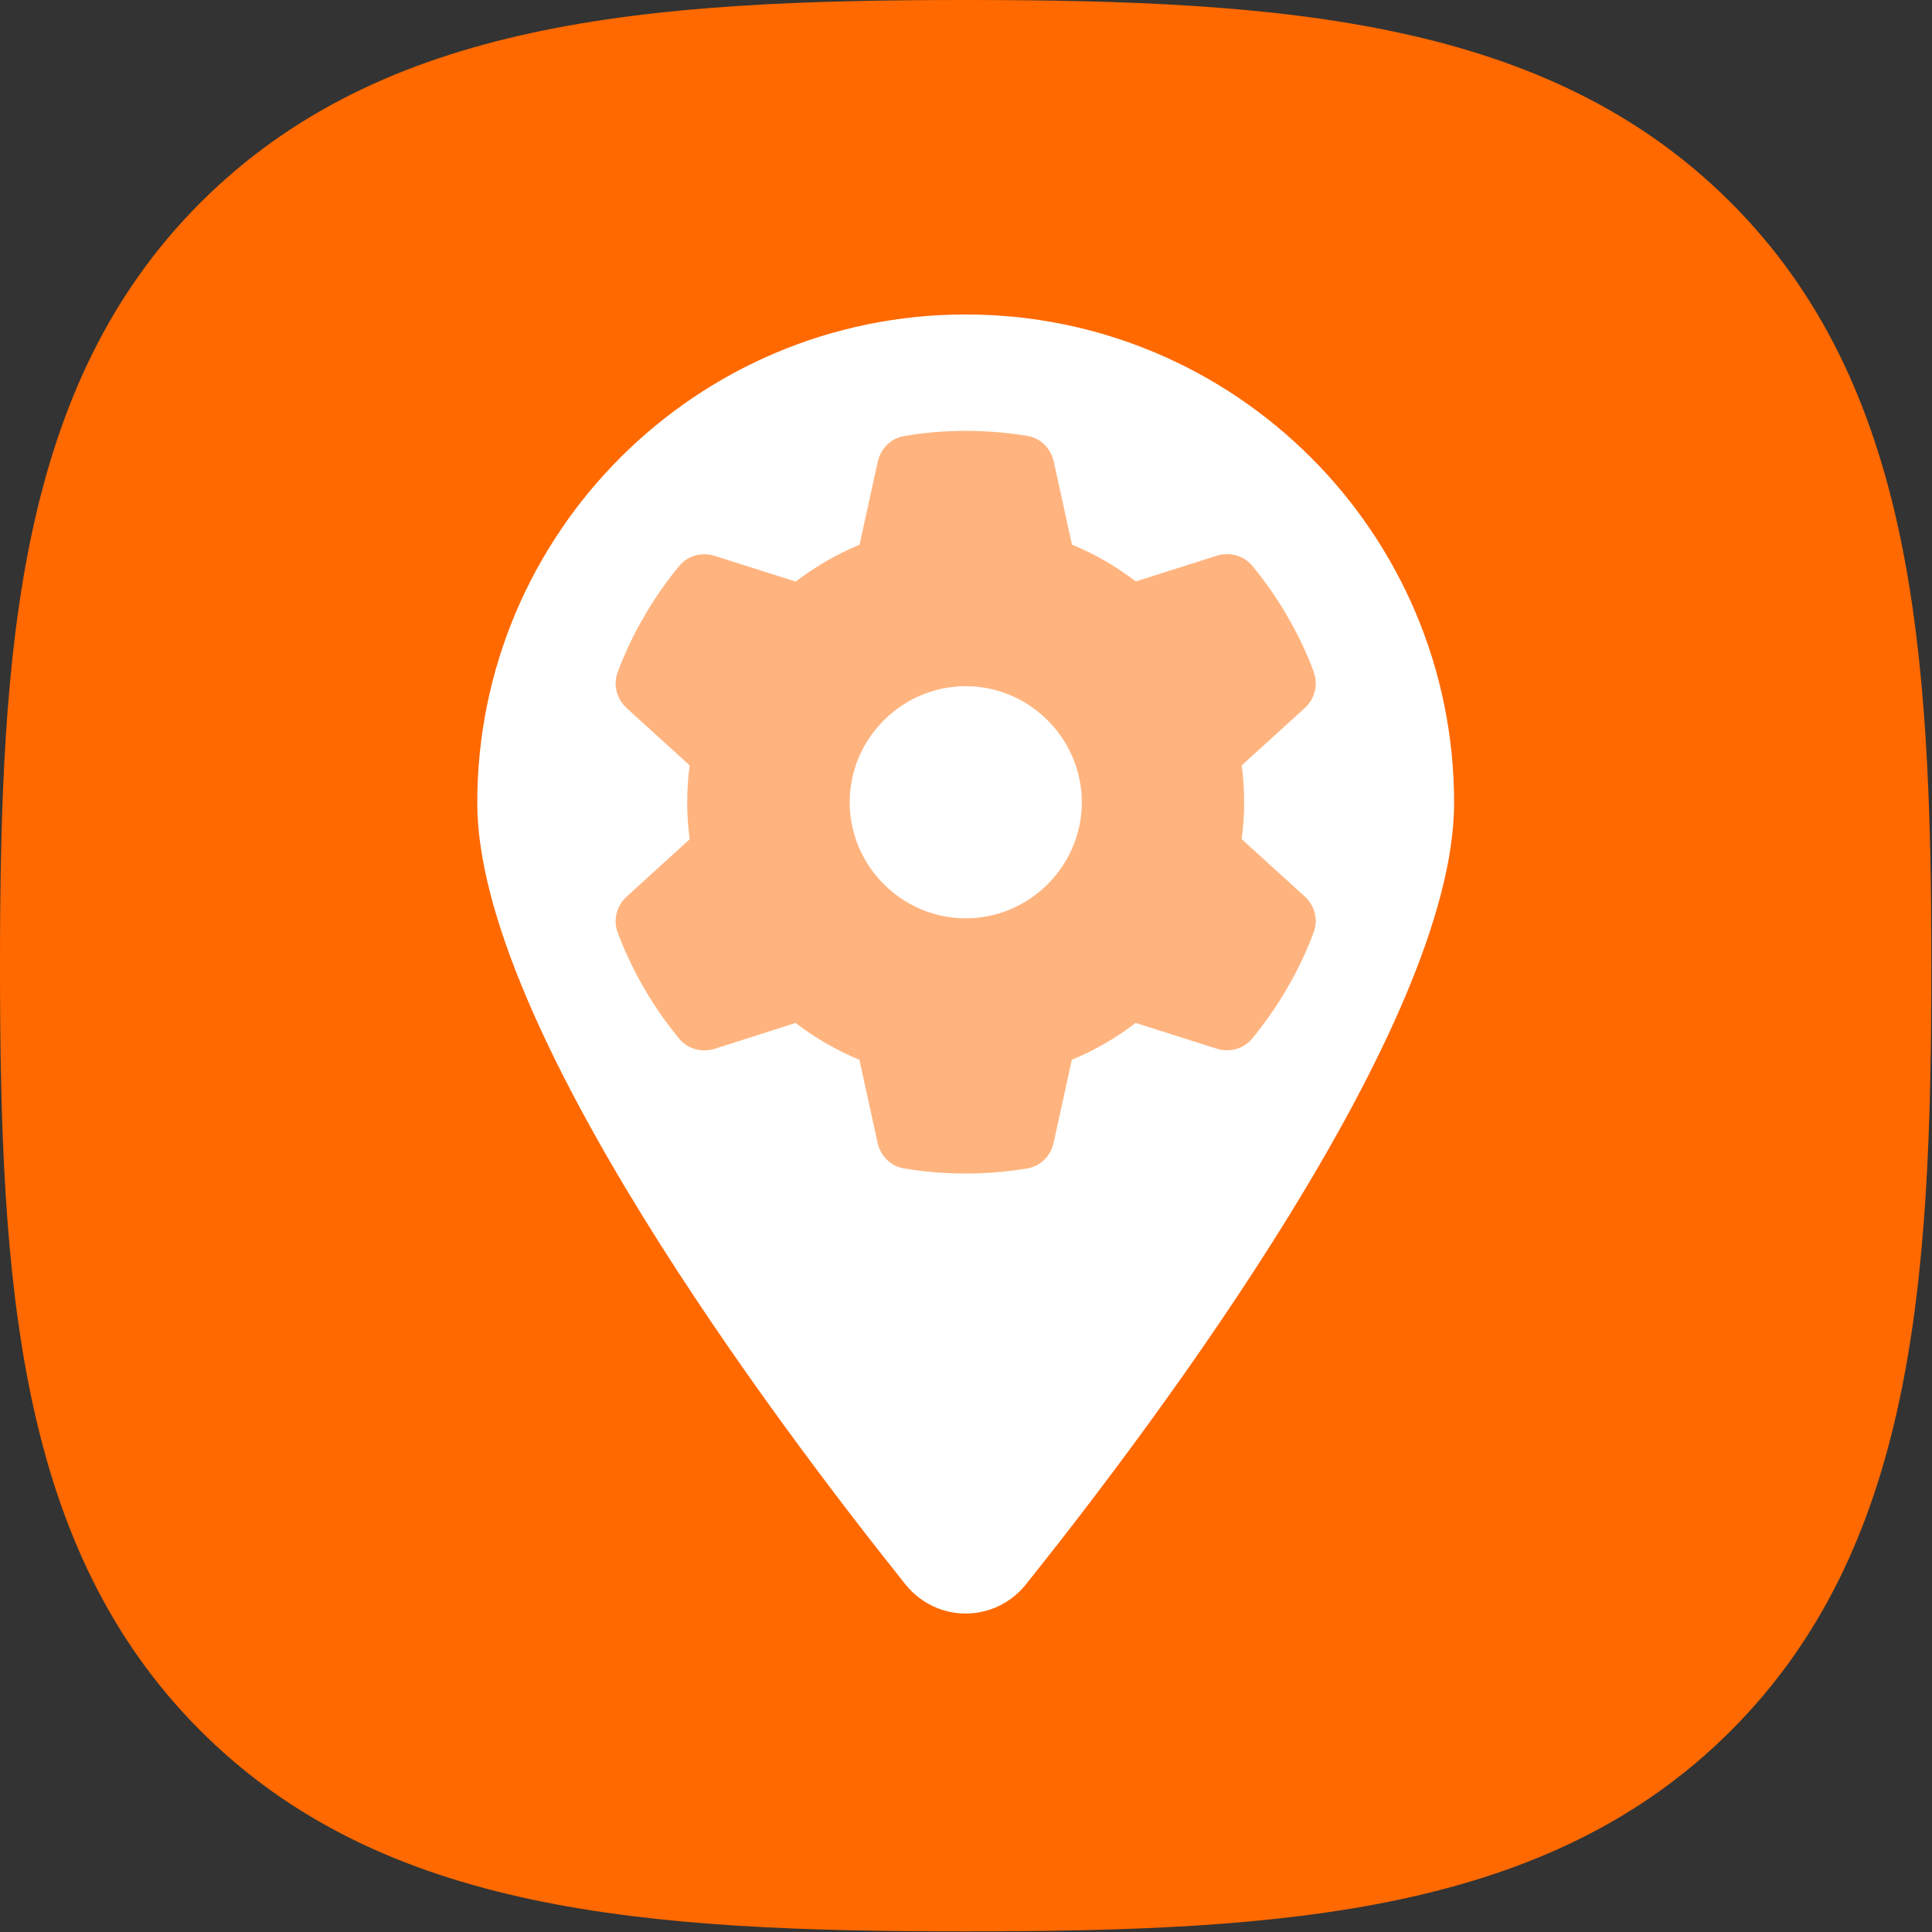
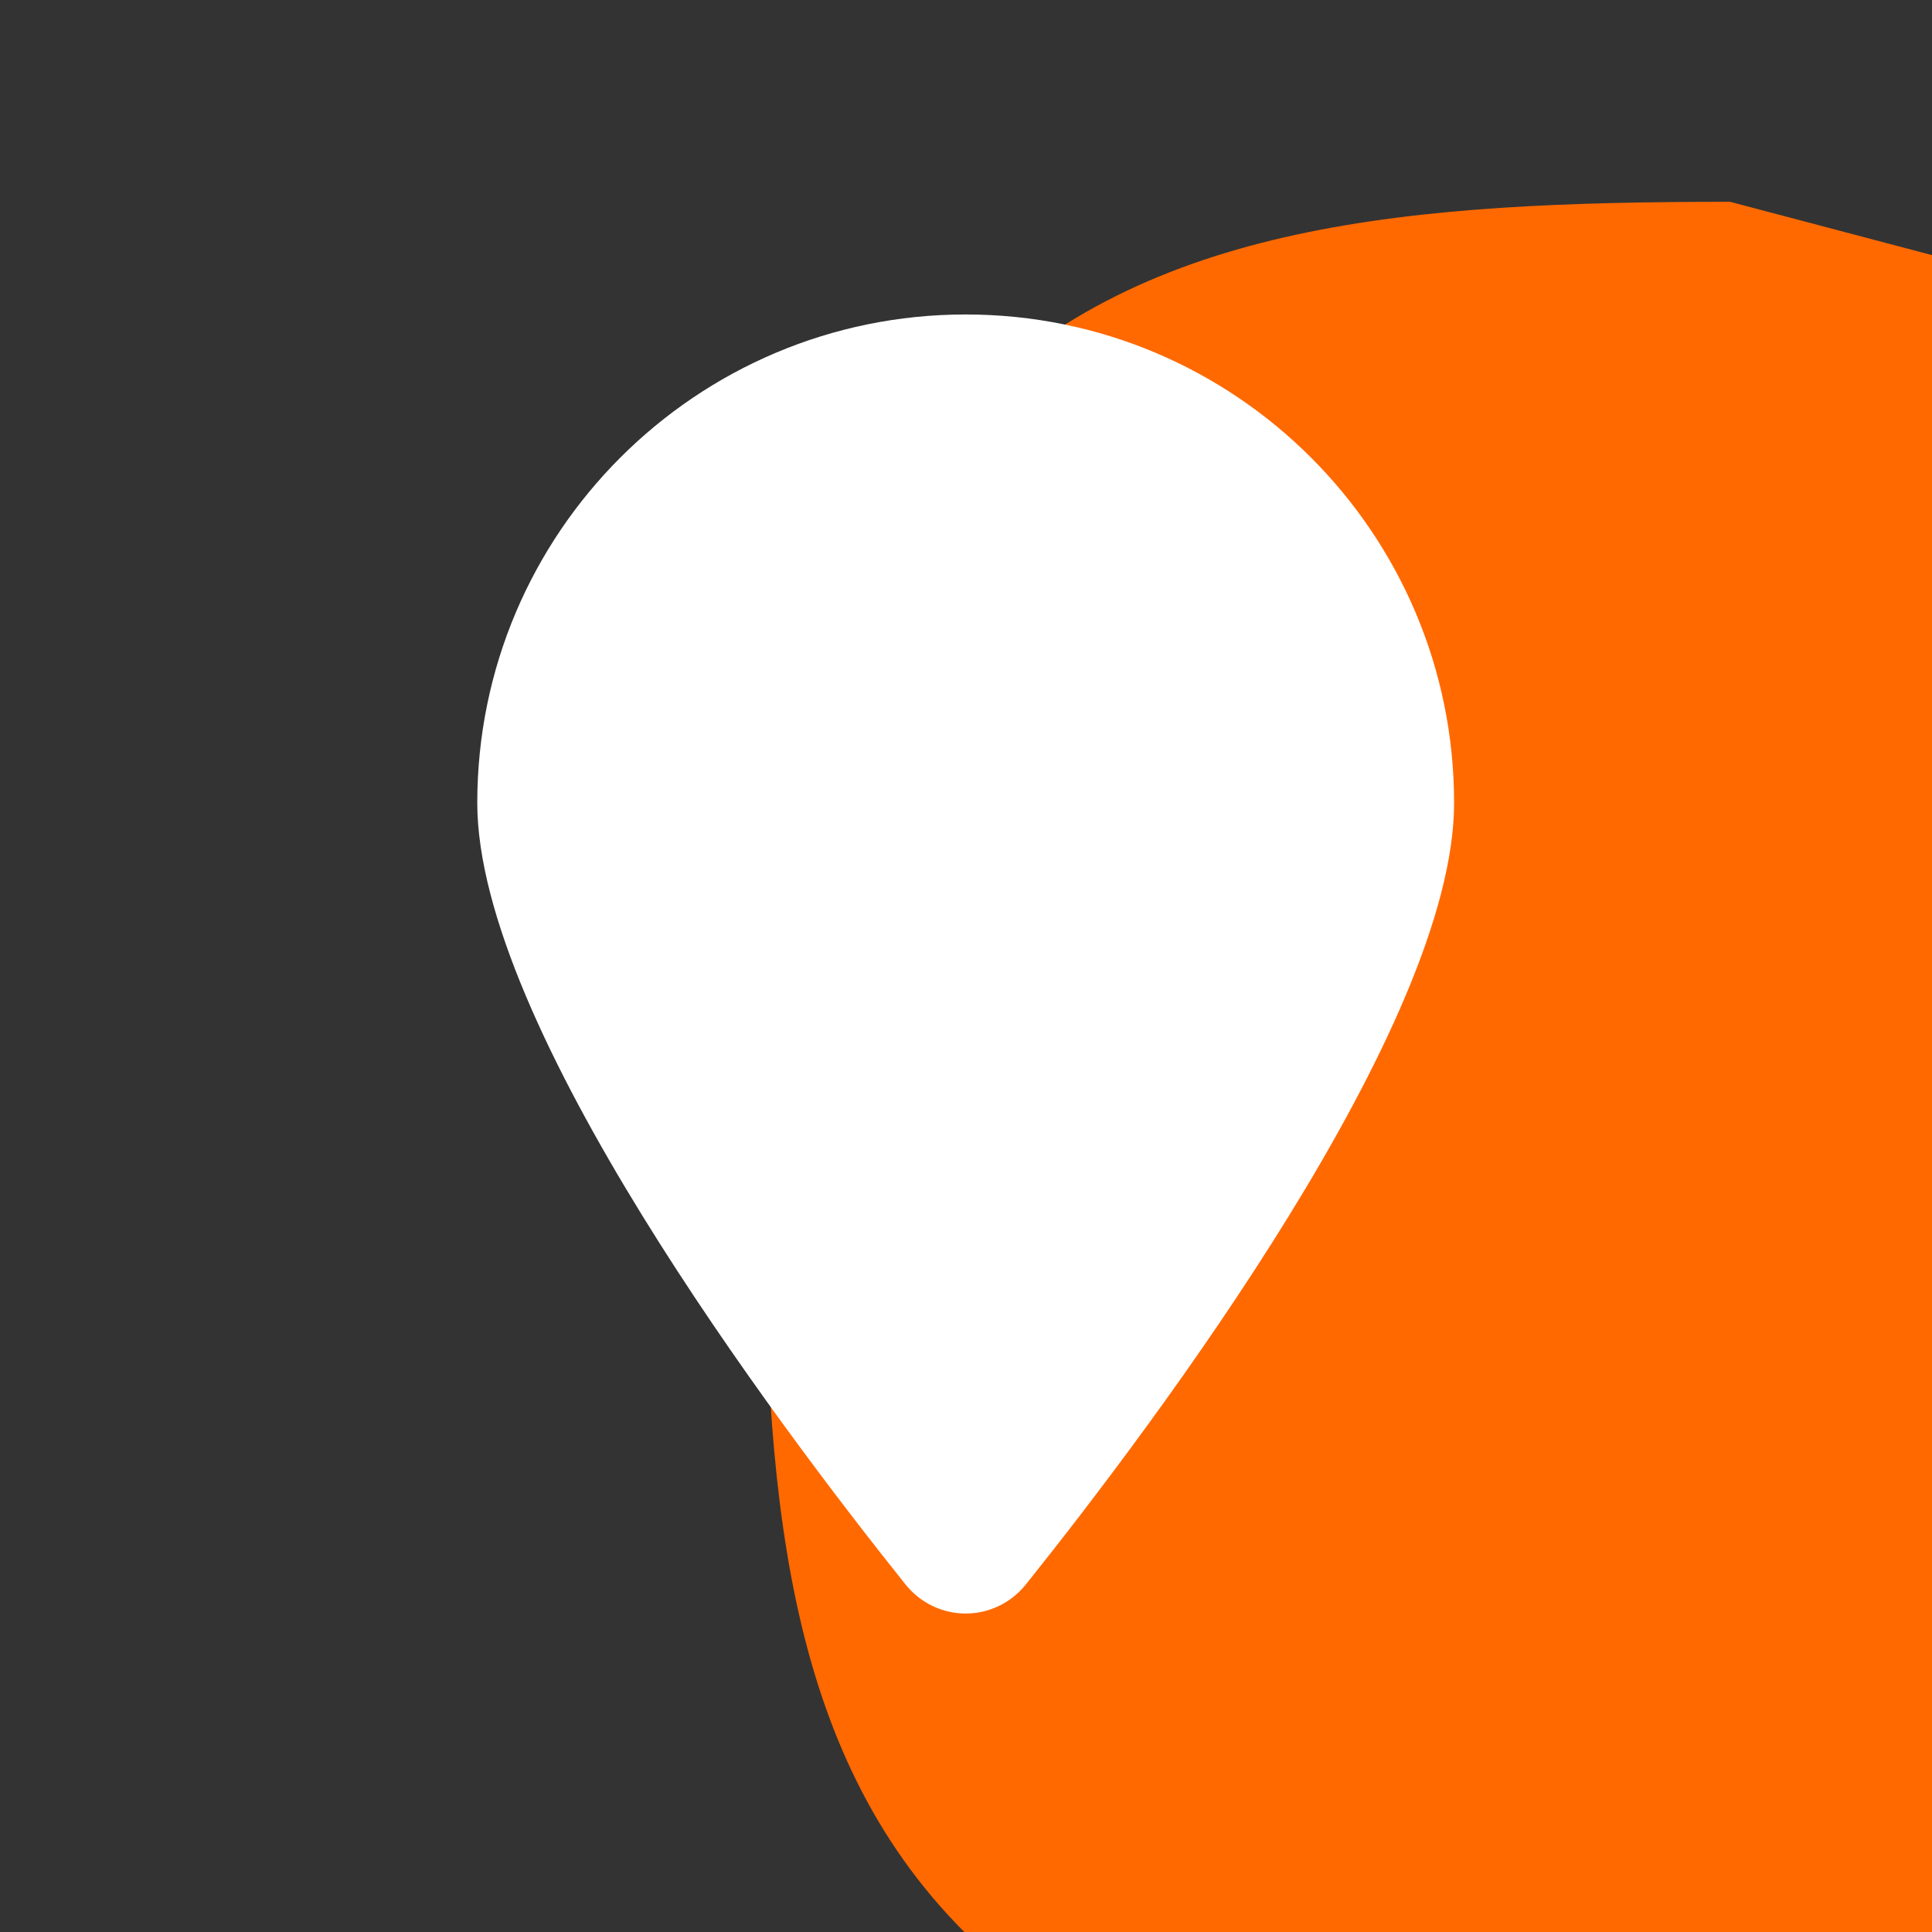
<svg xmlns="http://www.w3.org/2000/svg" xmlns:ns1="http://www.serif.com/" width="100%" height="100%" viewBox="0 0 1000 1000" version="1.1" xml:space="preserve" style="fill-rule:evenodd;clip-rule:evenodd;stroke-linejoin:round;stroke-miterlimit:2;">
  <rect x="0" y="0" width="1000" height="1000" fill="#333333" stroke="none" />
-   <rect id="Artboard1" x="-191.667" y="-1750" width="8000" height="4500" style="fill:none;" />
  <g id="Artboard11" ns1:id="Artboard1">
    <g>
-       <path id="路径_1_" d="M895.475,104.45c-94.312,-93.95 -229.922,-104.45 -395.639,-104.45c-165.926,0 -301.741,10.622 -396.015,104.825c-94.26,94.164 -103.821,229.76 -103.821,395.497c-0,165.764 9.561,301.401 103.86,395.599c94.268,94.217 230.067,103.753 395.976,103.753c165.91,-0 301.686,-9.536 395.954,-103.753c94.293,-94.216 103.882,-229.835 103.882,-395.599c-0,-165.949 -9.692,-301.692 -104.197,-395.872Z" style="fill:#ff6900;fill-rule:nonzero;" />
+       <path id="路径_1_" d="M895.475,104.45c-165.926,0 -301.741,10.622 -396.015,104.825c-94.26,94.164 -103.821,229.76 -103.821,395.497c-0,165.764 9.561,301.401 103.86,395.599c94.268,94.217 230.067,103.753 395.976,103.753c165.91,-0 301.686,-9.536 395.954,-103.753c94.293,-94.216 103.882,-229.835 103.882,-395.599c-0,-165.949 -9.692,-301.692 -104.197,-395.872Z" style="fill:#ff6900;fill-rule:nonzero;" />
      <clipPath id="_clip1">
        <path d="M895.475,104.45c-94.312,-93.95 -229.922,-104.45 -395.639,-104.45c-165.926,0 -301.741,10.622 -396.015,104.825c-94.26,94.164 -103.821,229.76 -103.821,395.497c-0,165.764 9.561,301.401 103.86,395.599c94.268,94.217 230.067,103.753 395.976,103.753c165.91,-0 301.686,-9.536 395.954,-103.753c94.293,-94.216 103.882,-229.835 103.882,-395.599c-0,-165.949 -9.692,-301.692 -104.197,-395.872Z" clip-rule="nonzero" />
      </clipPath>
      <g clip-path="url(#_clip1)">
        <g>
          <path d="M752.638,415.569c-0,115.078 -154.051,319.953 -221.597,404.484c-16.195,20.145 -46.215,20.145 -62.41,-0c-67.546,-84.531 -221.597,-289.406 -221.597,-404.484c-0,-139.567 113.234,-252.802 252.802,-252.802c139.568,0 252.802,113.235 252.802,252.802Z" style="fill:#fff;fill-rule:nonzero;" />
          <g id="gear-solid.svg" opacity="0.5">
-             <path d="M680.027,348.114c2.403,6.533 0.375,13.817 -4.806,18.473l-32.516,29.588c0.826,6.233 1.276,12.616 1.276,19.074c0,6.458 -0.45,12.841 -1.276,19.074l32.516,29.588c5.181,4.656 7.209,11.94 4.806,18.473c-3.304,8.937 -7.284,17.497 -11.865,25.758l-3.53,6.083c-4.956,8.26 -10.513,16.07 -16.596,23.429c-4.43,5.407 -11.79,7.21 -18.398,5.107l-41.828,-13.292c-10.063,7.735 -21.177,14.193 -33.042,19.074l-9.387,42.88c-1.502,6.833 -6.758,12.24 -13.667,13.367c-10.363,1.727 -21.027,2.628 -31.916,2.628c-10.889,-0 -21.552,-0.901 -31.915,-2.628c-6.909,-1.127 -12.166,-6.534 -13.668,-13.367l-9.386,-42.88c-11.866,-4.881 -22.98,-11.339 -33.042,-19.074l-41.753,13.367c-6.609,2.103 -13.968,0.225 -18.399,-5.107c-6.082,-7.359 -11.639,-15.169 -16.596,-23.429l-3.529,-6.083c-4.581,-8.26 -8.561,-16.821 -11.865,-25.758c-2.403,-6.533 -0.376,-13.817 4.806,-18.473l32.516,-29.588c-0.826,-6.308 -1.277,-12.691 -1.277,-19.149c0,-6.458 0.451,-12.841 1.277,-19.074l-32.516,-29.588c-5.182,-4.656 -7.209,-11.94 -4.806,-18.473c3.304,-8.936 7.284,-17.497 11.865,-25.758l3.529,-6.083c4.957,-8.26 10.514,-16.07 16.596,-23.429c4.431,-5.407 11.79,-7.209 18.399,-5.107l41.828,13.292c10.062,-7.735 21.177,-14.193 33.042,-19.074l9.387,-42.88c1.501,-6.833 6.758,-12.24 13.667,-13.366c10.363,-1.803 21.027,-2.704 31.915,-2.704c10.889,0 21.553,0.901 31.916,2.628c6.909,1.127 12.165,6.534 13.667,13.367l9.387,42.88c11.865,4.881 22.979,11.339 33.042,19.074l41.828,-13.292c6.609,-2.103 13.968,-0.225 18.398,5.107c6.083,7.359 11.64,15.169 16.597,23.429l3.529,6.083c4.581,8.261 8.561,16.821 11.865,25.758l-0.075,0.075Zm-180.154,127.211c32.957,0 60.077,-27.119 60.077,-60.076c-0,-32.957 -27.12,-60.076 -60.077,-60.076c-32.956,-0 -60.076,27.119 -60.076,60.076c0,32.957 27.12,60.076 60.076,60.076Z" style="fill:#ff6900;fill-rule:nonzero;" />
-           </g>
+             </g>
        </g>
      </g>
    </g>
  </g>
</svg>